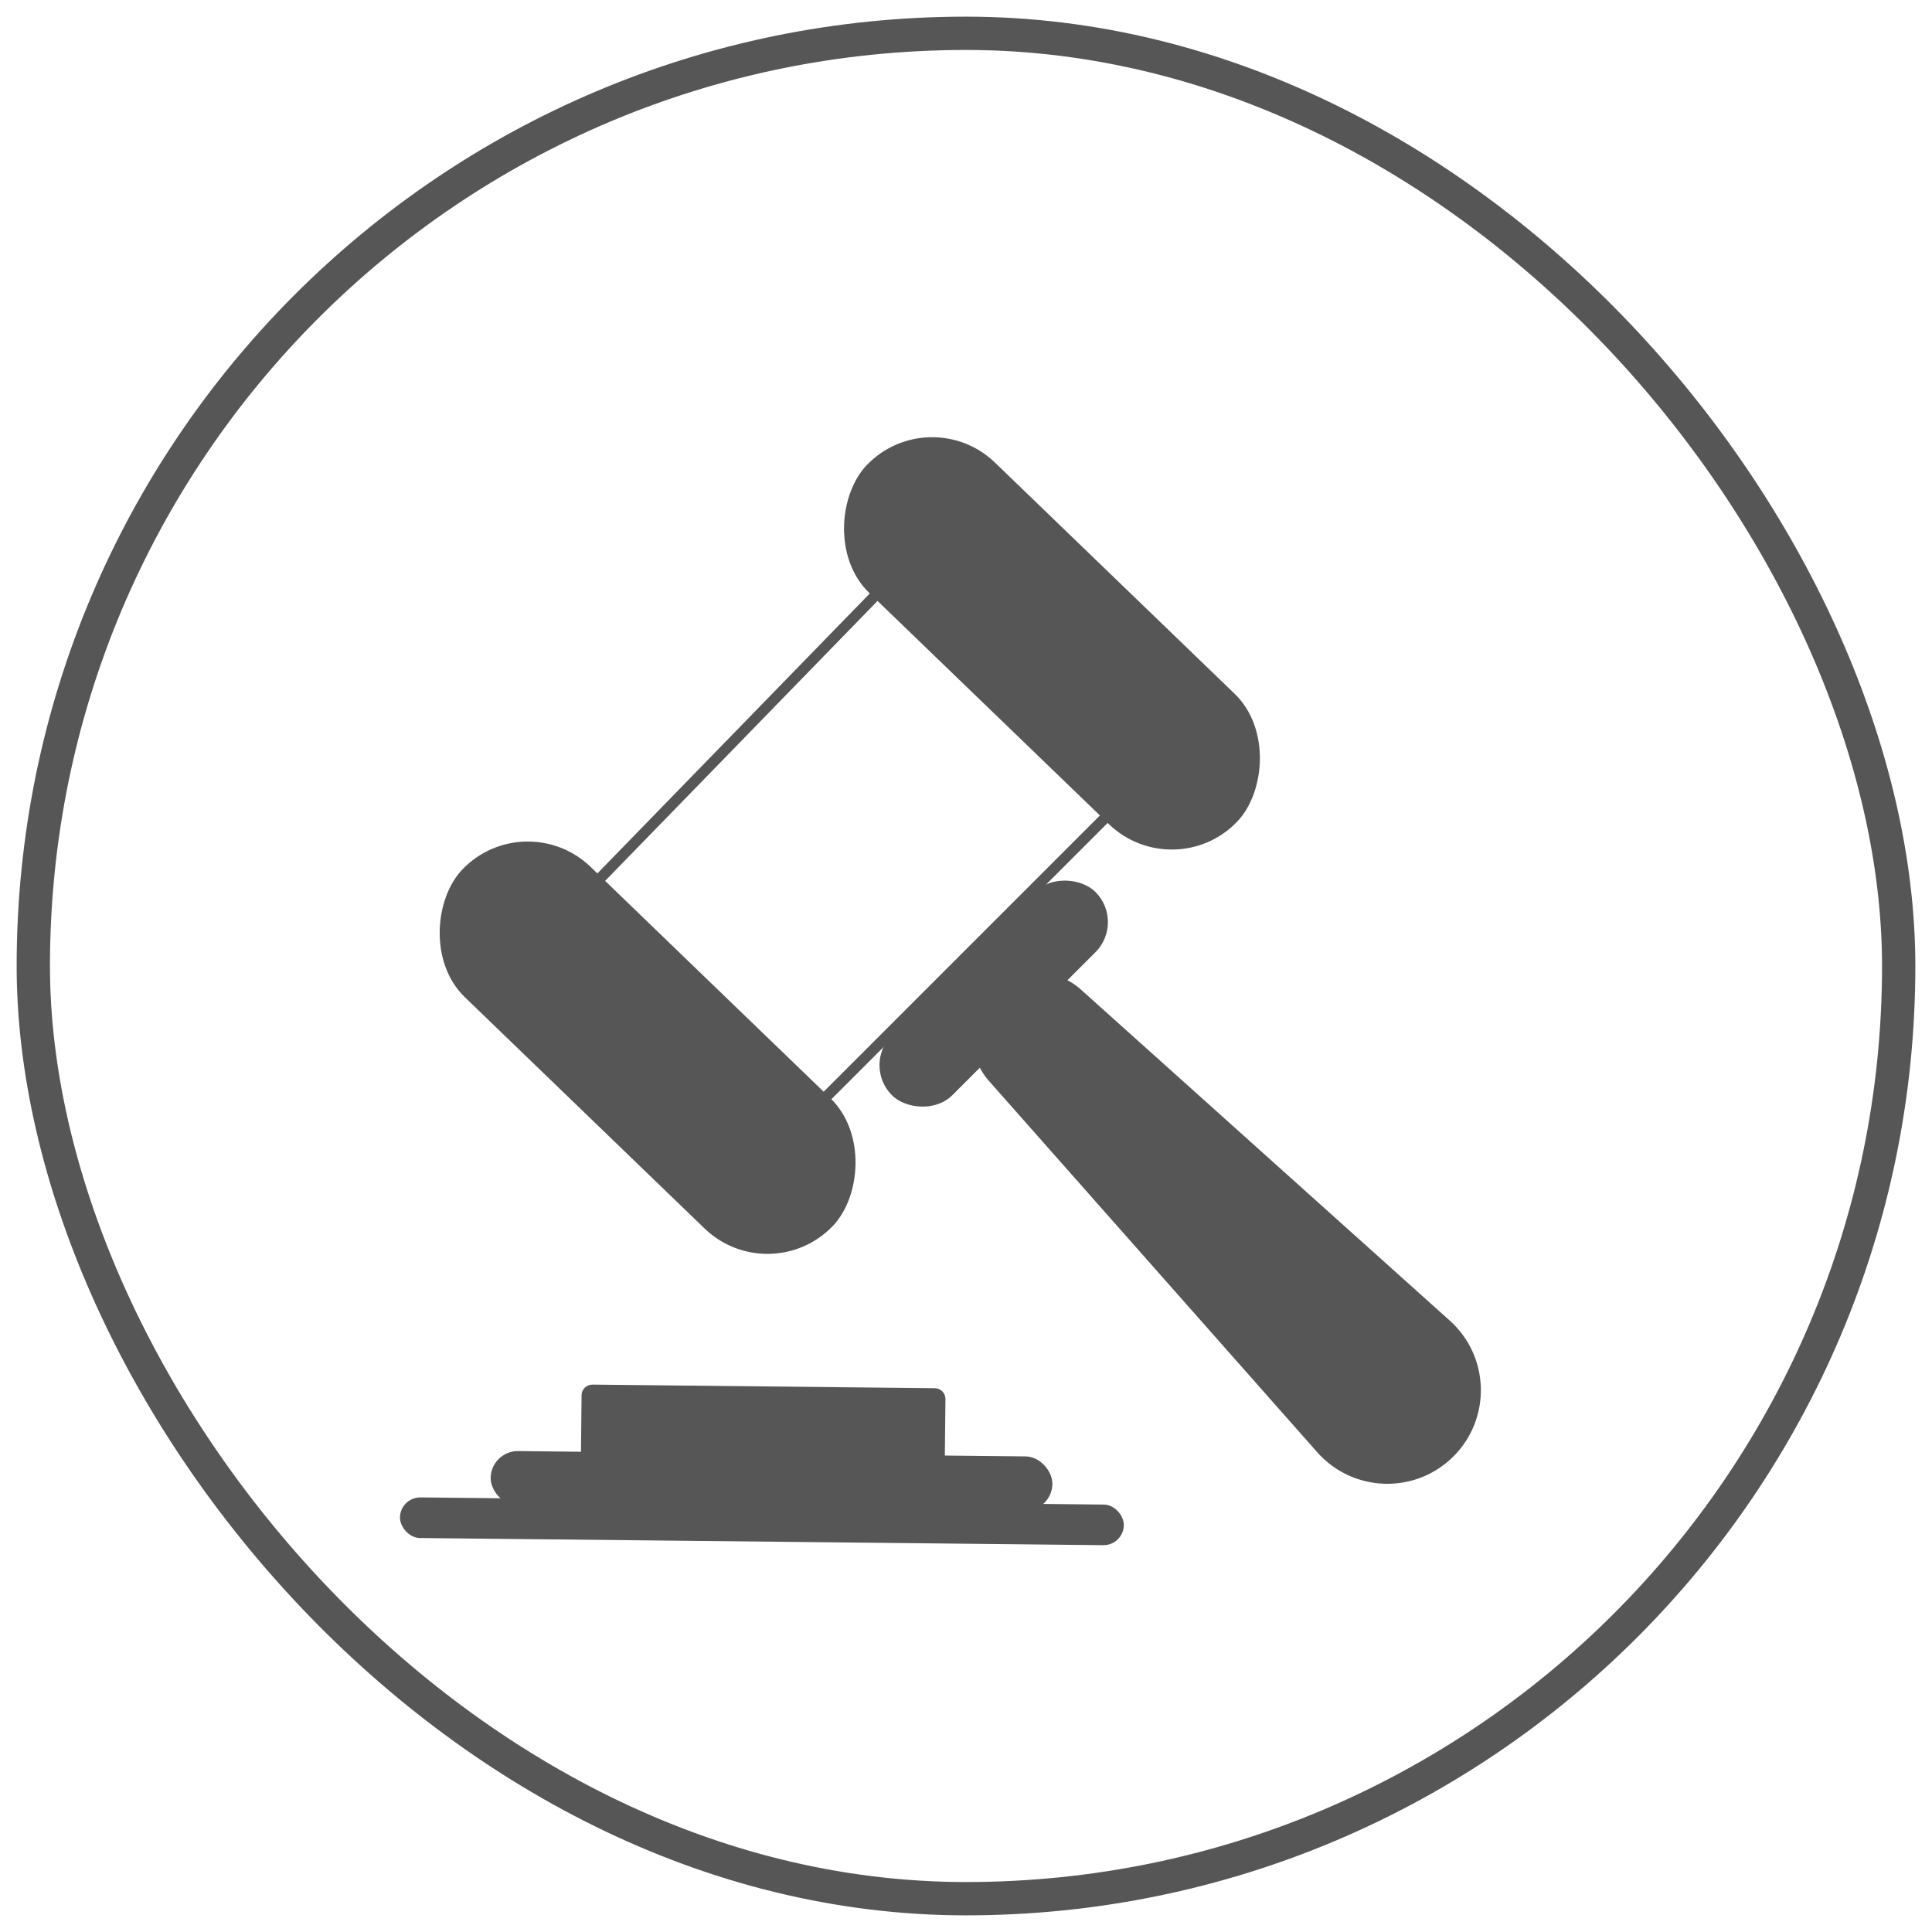
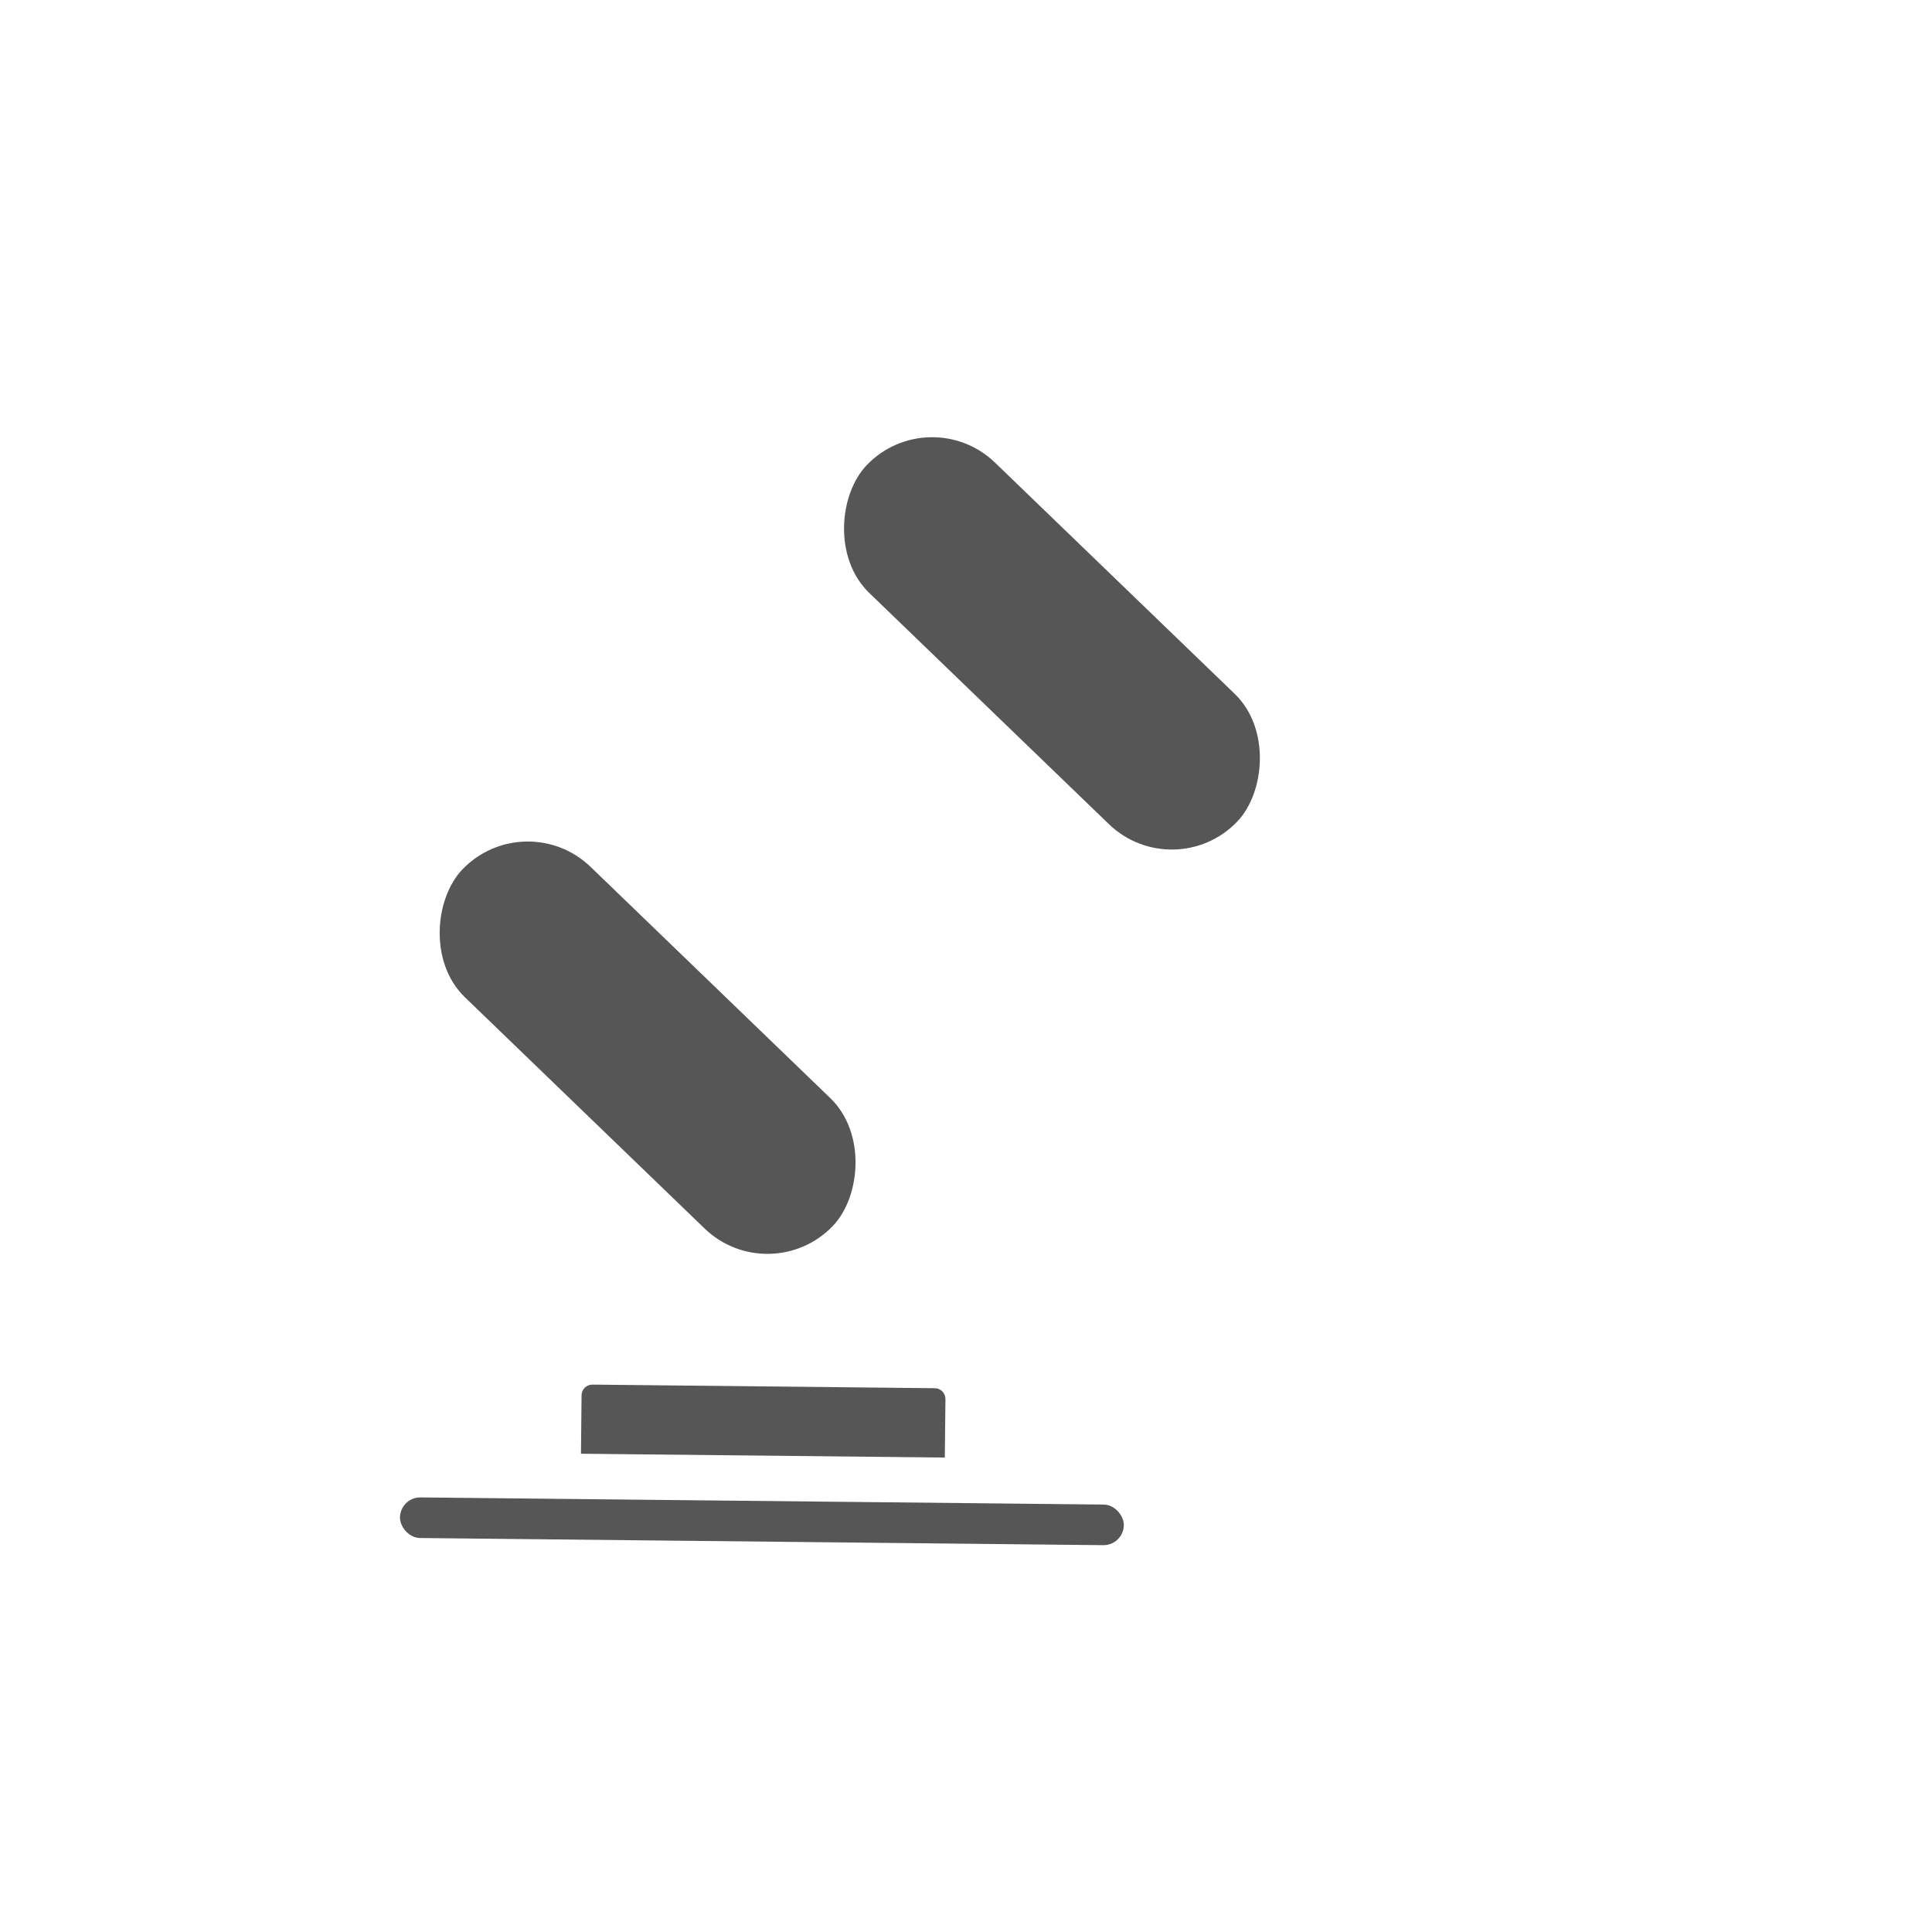
<svg xmlns="http://www.w3.org/2000/svg" width="58" height="58" viewBox="0 0 58 58" fill="none">
-   <rect x="1" y="1" width="56" height="56" rx="28" stroke="#565656" />
  <rect x="15.775" y="24.138" width="15.435" height="5.437" rx="2.719" transform="rotate(43.971 15.775 24.138)" fill="#565656" />
  <rect x="27.914" y="12" width="15.435" height="5.437" rx="2.719" transform="rotate(43.971 27.914 12)" fill="#565656" />
-   <rect x="25.873" y="31.975" width="8.635" height="2.559" rx="1.279" transform="rotate(-44.97 25.873 31.975)" fill="#565656" />
-   <rect x="14.738" y="43.554" width="16.865" height="1.632" rx="0.816" transform="rotate(0.6 14.738 43.554)" fill="#565656" />
  <path d="M17.459 41.886C17.461 41.708 17.607 41.566 17.785 41.567L28.064 41.675C28.242 41.677 28.385 41.823 28.383 42.001L28.364 43.757L17.441 43.642L17.459 41.886Z" fill="#565656" />
  <rect x="12.014" y="44.947" width="21.732" height="1.219" rx="0.609" transform="rotate(0.6 12.014 44.947)" fill="#565656" />
-   <path d="M29.769 29.779C30.501 29.047 31.678 29.015 32.449 29.707L43.524 39.646C44.723 40.722 44.773 42.583 43.634 43.722C42.489 44.867 40.617 44.809 39.544 43.597L29.687 32.448C29.005 31.676 29.041 30.507 29.769 29.779Z" fill="#565656" />
-   <path d="M27.232 16.896L17.439 26.961L23.696 34.034L34.032 23.697L27.232 16.896Z" stroke="#565656" stroke-width="0.323" />
</svg>